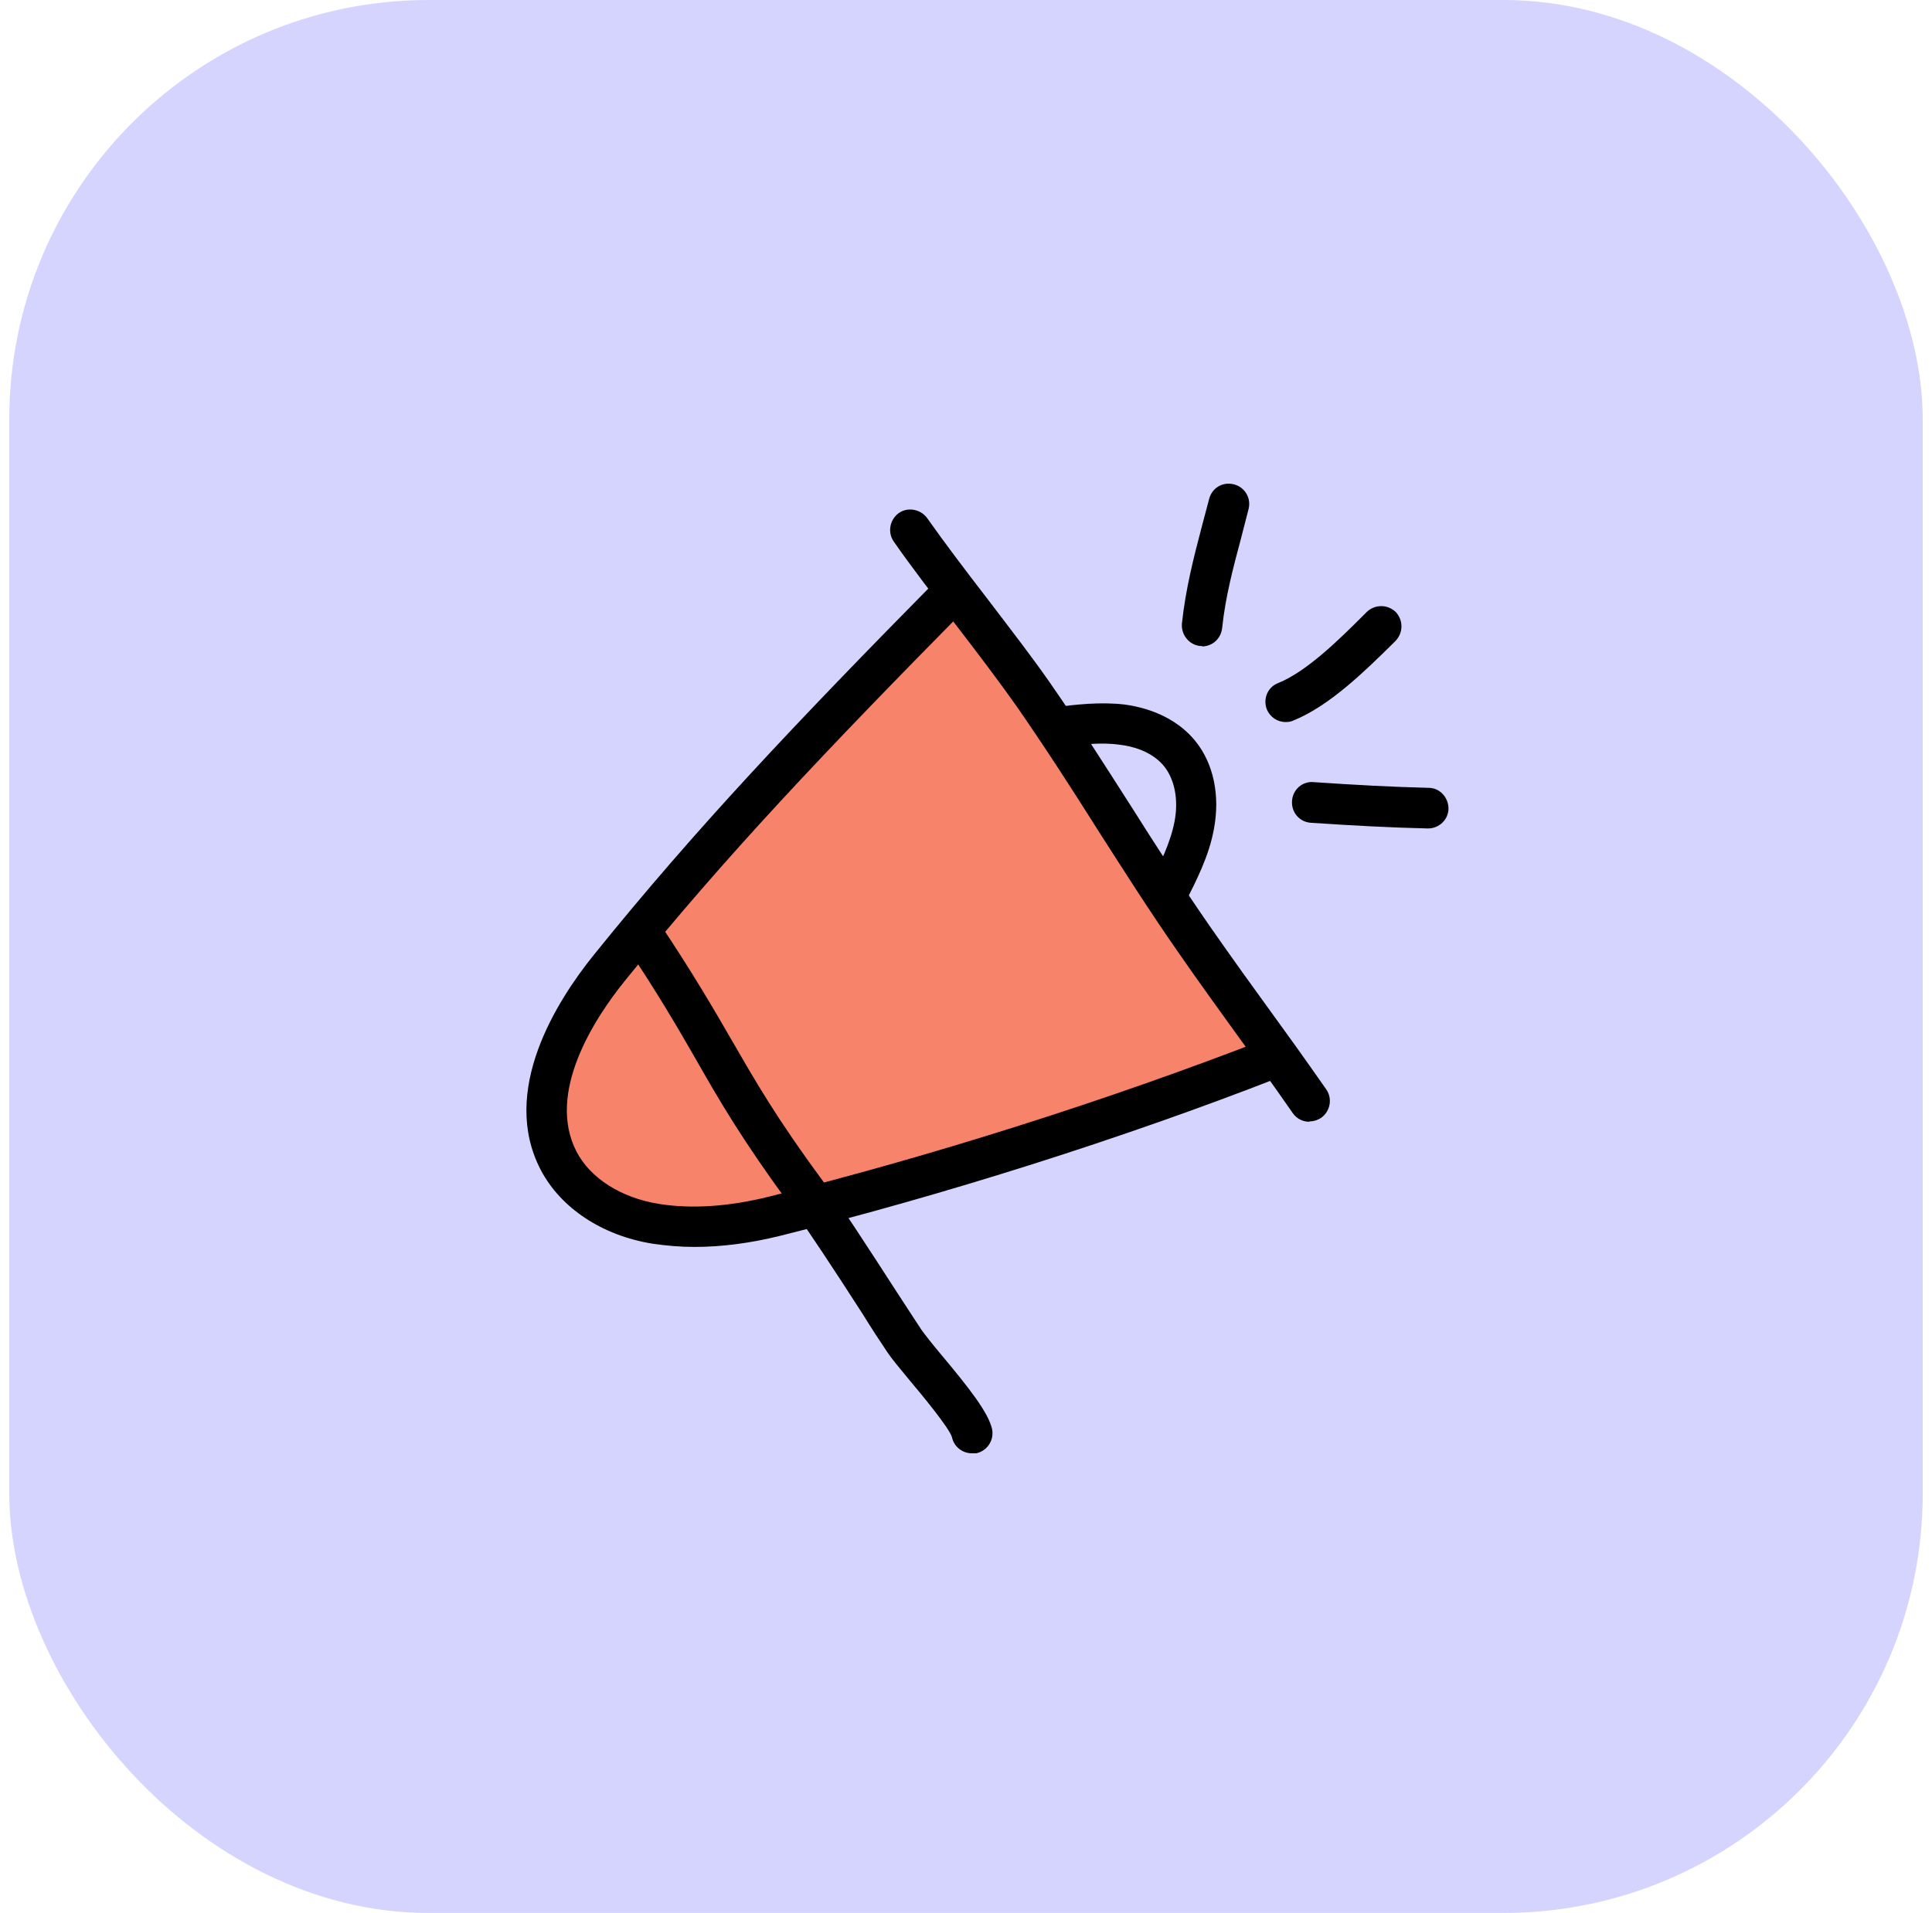
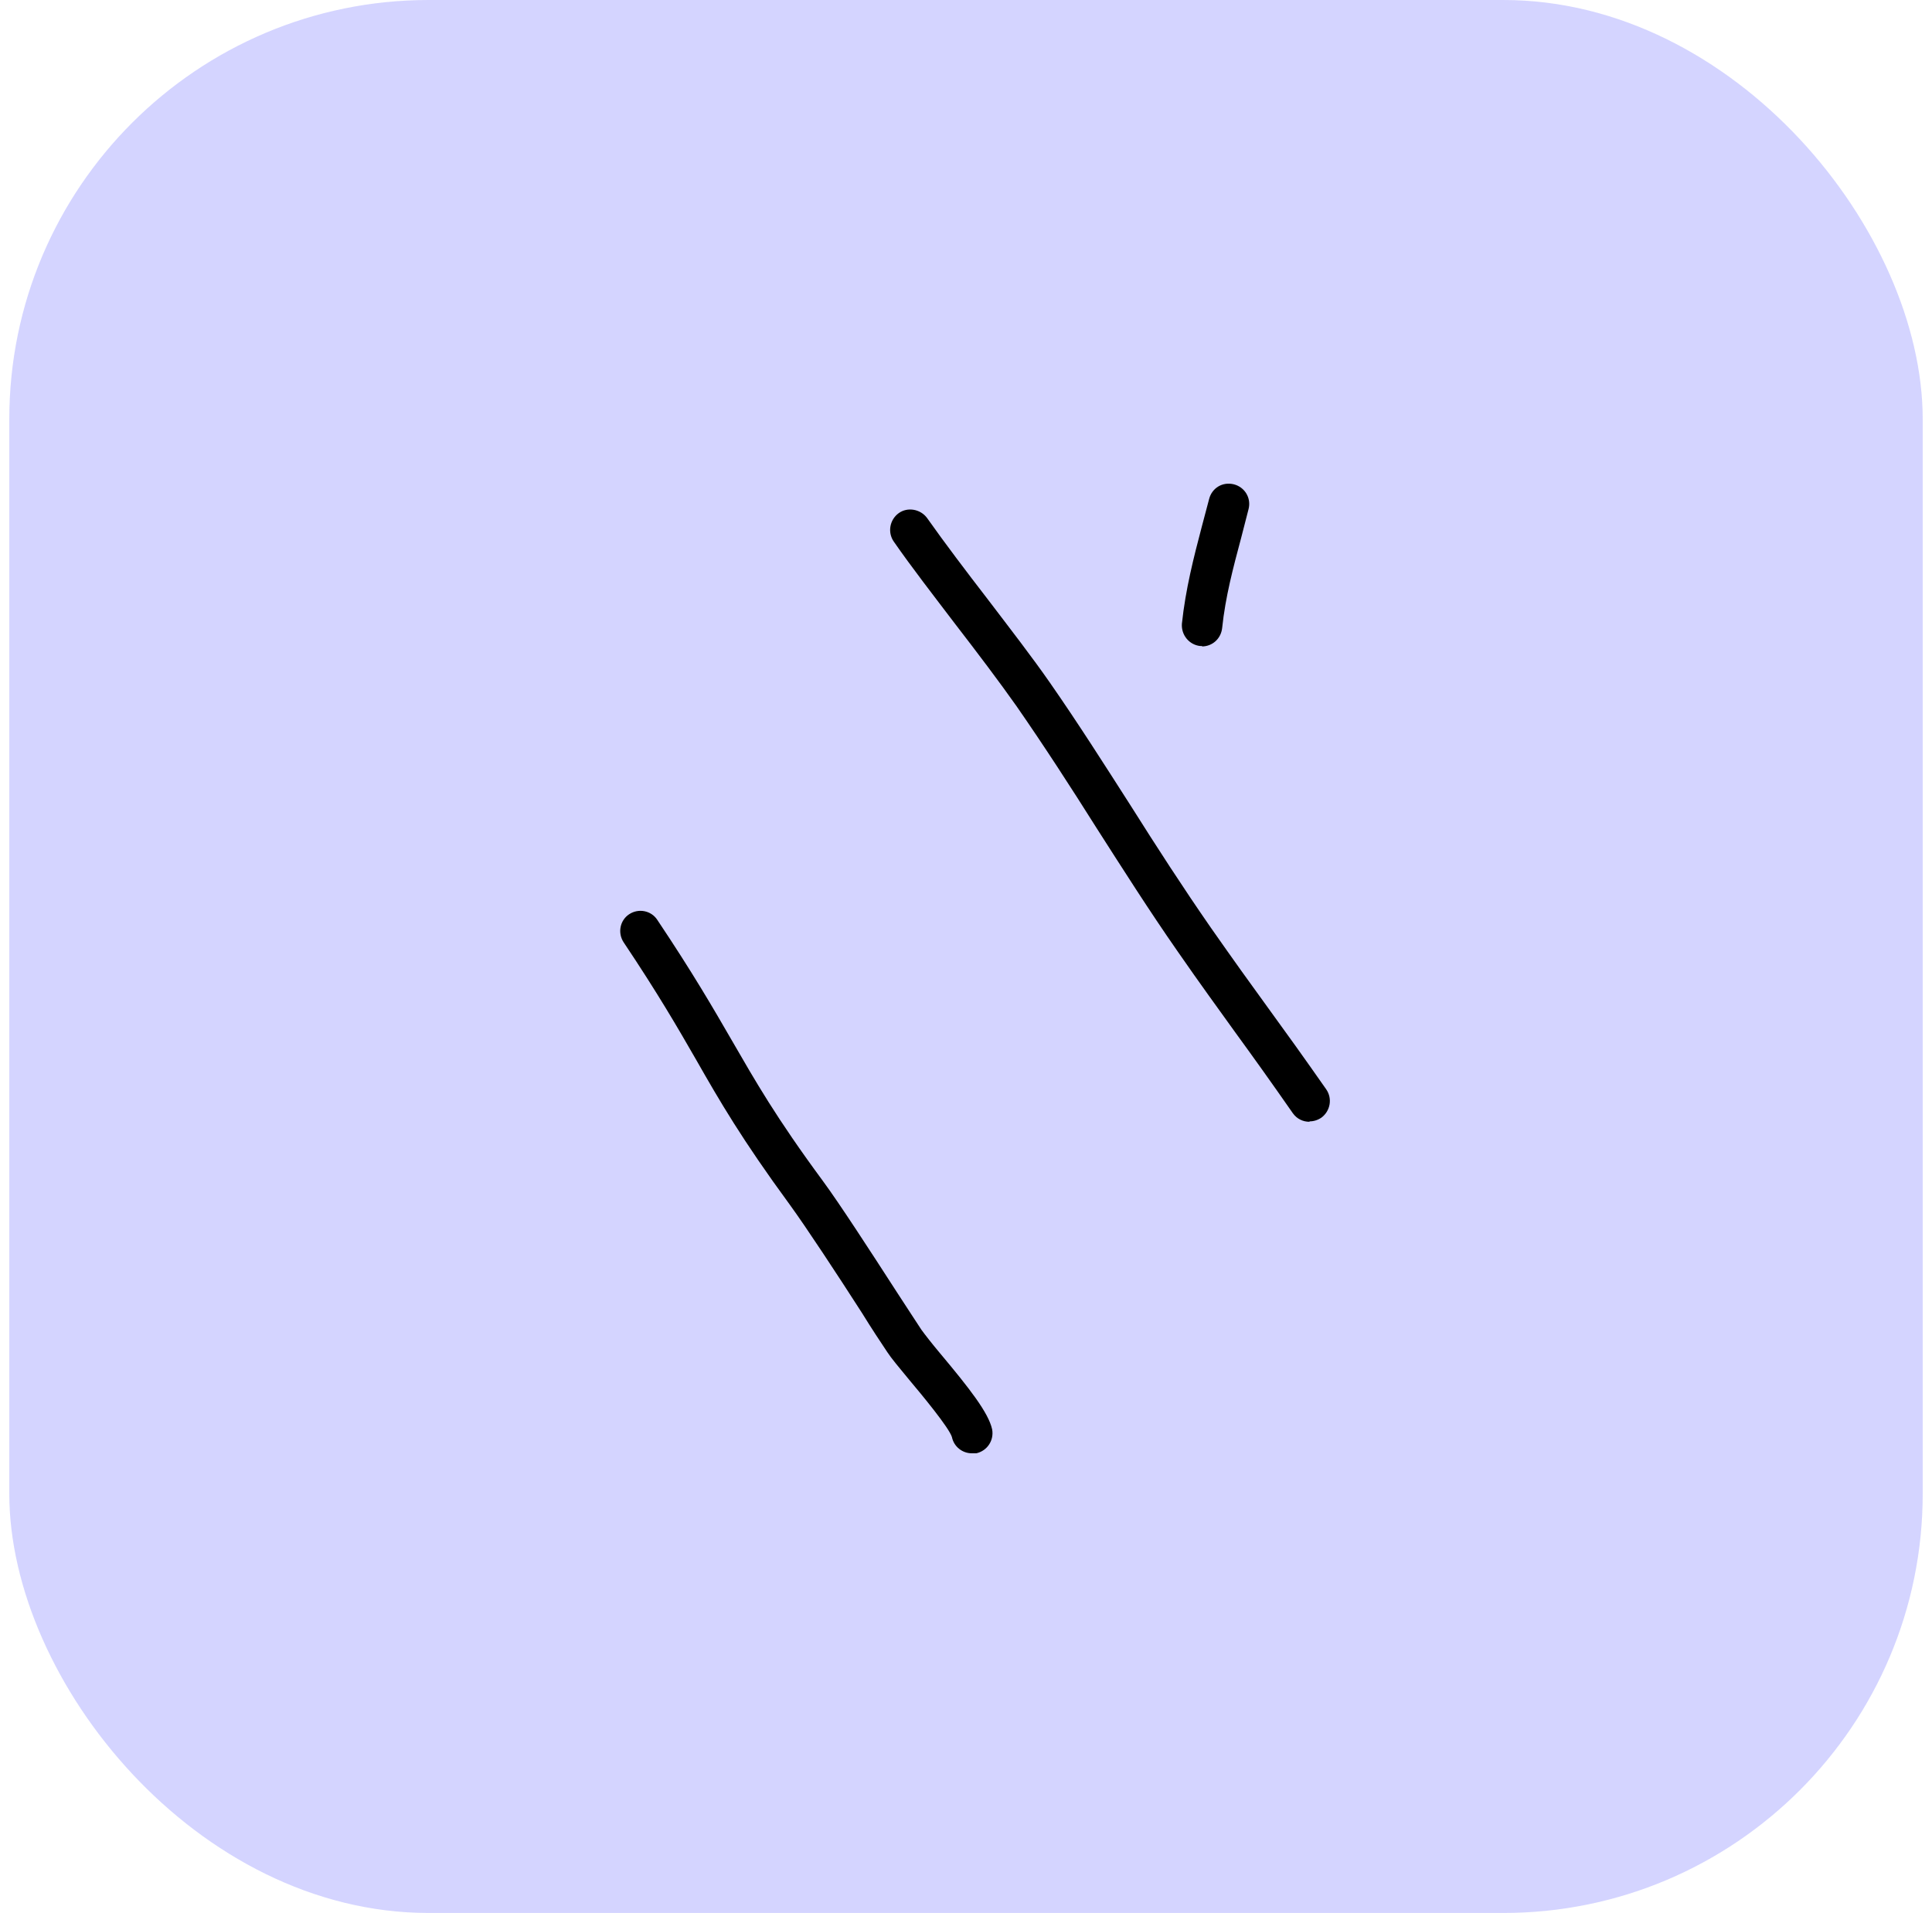
<svg xmlns="http://www.w3.org/2000/svg" width="104" height="103" viewBox="0 0 104 103" fill="none">
  <rect x="0.5" width="103" height="103" rx="22.575" fill="#D4D4FF" />
-   <path d="M67.778 56.704C65.415 53.336 66.093 53.904 63.731 50.535C60.843 46.401 58.262 41.961 55.374 37.804C53.559 35.201 53.099 35.092 51.284 32.467C43.606 40.232 38.618 45.526 33.412 51.979C31.115 54.823 29.081 58.761 30.765 61.998C31.727 63.836 33.74 64.951 35.796 65.279C37.852 65.607 39.974 65.389 41.987 64.885C51.131 62.611 60.252 59.636 67.799 56.682L67.778 56.704Z" fill="#F7836A" />
-   <path d="M37.394 67.138C36.607 67.138 35.863 67.072 35.119 66.963C32.407 66.525 30.175 65.038 29.104 62.982C26.894 58.738 29.957 53.904 31.969 51.41C37.438 44.629 42.732 39.029 50.563 31.088C50.978 30.65 51.678 30.65 52.116 31.088C52.553 31.503 52.553 32.203 52.116 32.641C44.328 40.538 39.078 46.072 33.654 52.788C31.969 54.866 29.41 58.847 31.029 61.997C31.772 63.441 33.435 64.491 35.447 64.819C37.219 65.103 39.232 64.972 41.419 64.425C50.191 62.238 59.641 59.241 68.041 55.982C68.61 55.763 69.244 56.047 69.463 56.594C69.682 57.163 69.397 57.797 68.85 58.016C60.385 61.319 50.825 64.338 41.966 66.547C40.369 66.941 38.838 67.138 37.372 67.138H37.394Z" fill="black" />
  <path d="M70.492 60.4C70.142 60.4 69.814 60.247 69.595 59.941C68.392 58.213 67.451 56.9 66.511 55.609C65.57 54.297 64.608 52.984 63.383 51.213C61.873 49.047 60.429 46.772 59.029 44.584C57.651 42.397 56.208 40.166 54.72 38.022C53.779 36.688 52.62 35.156 51.439 33.625C50.258 32.072 49.054 30.519 48.114 29.163C47.764 28.66 47.895 27.981 48.376 27.631C48.858 27.281 49.557 27.413 49.907 27.894C50.848 29.228 52.008 30.759 53.189 32.291C54.37 33.844 55.573 35.397 56.514 36.753C58.023 38.919 59.467 41.194 60.867 43.381C62.245 45.569 63.689 47.8 65.176 49.944C66.401 51.694 67.342 53.006 68.282 54.297C69.223 55.588 70.164 56.9 71.389 58.65C71.739 59.153 71.608 59.831 71.126 60.181C70.929 60.313 70.711 60.378 70.492 60.378V60.4Z" fill="black" />
-   <path d="M62.857 49.2C62.682 49.2 62.529 49.156 62.354 49.091C61.807 48.828 61.61 48.15 61.873 47.625C62.441 46.531 63.01 45.372 63.229 44.213C63.447 43.053 63.229 41.981 62.682 41.281C62.004 40.428 60.888 40.166 60.276 40.1C59.226 39.947 58.088 40.1 56.972 40.253C56.382 40.319 55.835 39.903 55.748 39.313C55.66 38.722 56.097 38.175 56.688 38.088C57.935 37.934 59.204 37.781 60.538 37.934C62.157 38.153 63.513 38.853 64.366 39.925C65.329 41.128 65.679 42.834 65.351 44.606C65.088 46.094 64.388 47.428 63.797 48.609C63.601 48.981 63.229 49.2 62.813 49.2H62.857Z" fill="black" />
  <path d="M52.314 78.25C51.81 78.25 51.351 77.9 51.242 77.375C51.089 76.872 49.623 75.1 48.923 74.269C48.398 73.635 47.961 73.109 47.764 72.803C47.414 72.278 46.932 71.556 46.407 70.703C45.073 68.625 43.389 66.066 42.514 64.863C39.932 61.341 38.729 59.263 37.482 57.075C36.476 55.325 35.426 53.51 33.567 50.731C33.239 50.228 33.37 49.55 33.873 49.222C34.376 48.894 35.054 49.025 35.382 49.528C37.285 52.372 38.401 54.297 39.386 56.003C40.676 58.234 41.77 60.16 44.285 63.572C45.204 64.819 46.889 67.422 48.245 69.522C48.792 70.353 49.251 71.075 49.601 71.6C49.776 71.841 50.148 72.322 50.607 72.869C52.182 74.75 53.211 76.063 53.407 76.96C53.517 77.55 53.145 78.119 52.554 78.25C52.489 78.25 52.401 78.25 52.336 78.25H52.314Z" fill="black" />
  <path d="M64.716 34.784C64.716 34.784 64.65 34.784 64.606 34.784C64.016 34.719 63.578 34.194 63.622 33.581C63.819 31.722 64.257 30.015 64.694 28.353C64.825 27.85 64.957 27.369 65.088 26.865C65.241 26.275 65.81 25.925 66.422 26.078C67.013 26.231 67.363 26.822 67.21 27.412C67.078 27.937 66.947 28.44 66.816 28.944C66.378 30.584 65.963 32.137 65.788 33.822C65.722 34.39 65.263 34.806 64.694 34.806L64.716 34.784Z" fill="black" />
-   <path d="M69.2 38.876C68.763 38.876 68.369 38.613 68.194 38.197C67.975 37.629 68.238 36.994 68.806 36.776C70.338 36.163 72.11 34.413 73.4 33.123L73.575 32.947C74.013 32.532 74.691 32.532 75.128 32.947C75.544 33.385 75.544 34.063 75.128 34.501L74.953 34.676C73.531 36.076 71.585 38.001 69.638 38.788C69.507 38.854 69.375 38.876 69.222 38.876H69.2Z" fill="black" />
-   <path d="M76.856 44.606H76.834C74.931 44.563 72.831 44.453 70.556 44.3C69.944 44.256 69.506 43.731 69.55 43.119C69.594 42.506 70.119 42.047 70.731 42.113C72.962 42.266 75.019 42.375 76.9 42.419C77.512 42.419 77.972 42.944 77.972 43.535C77.972 44.125 77.469 44.606 76.878 44.606H76.856Z" fill="black" />
</svg>